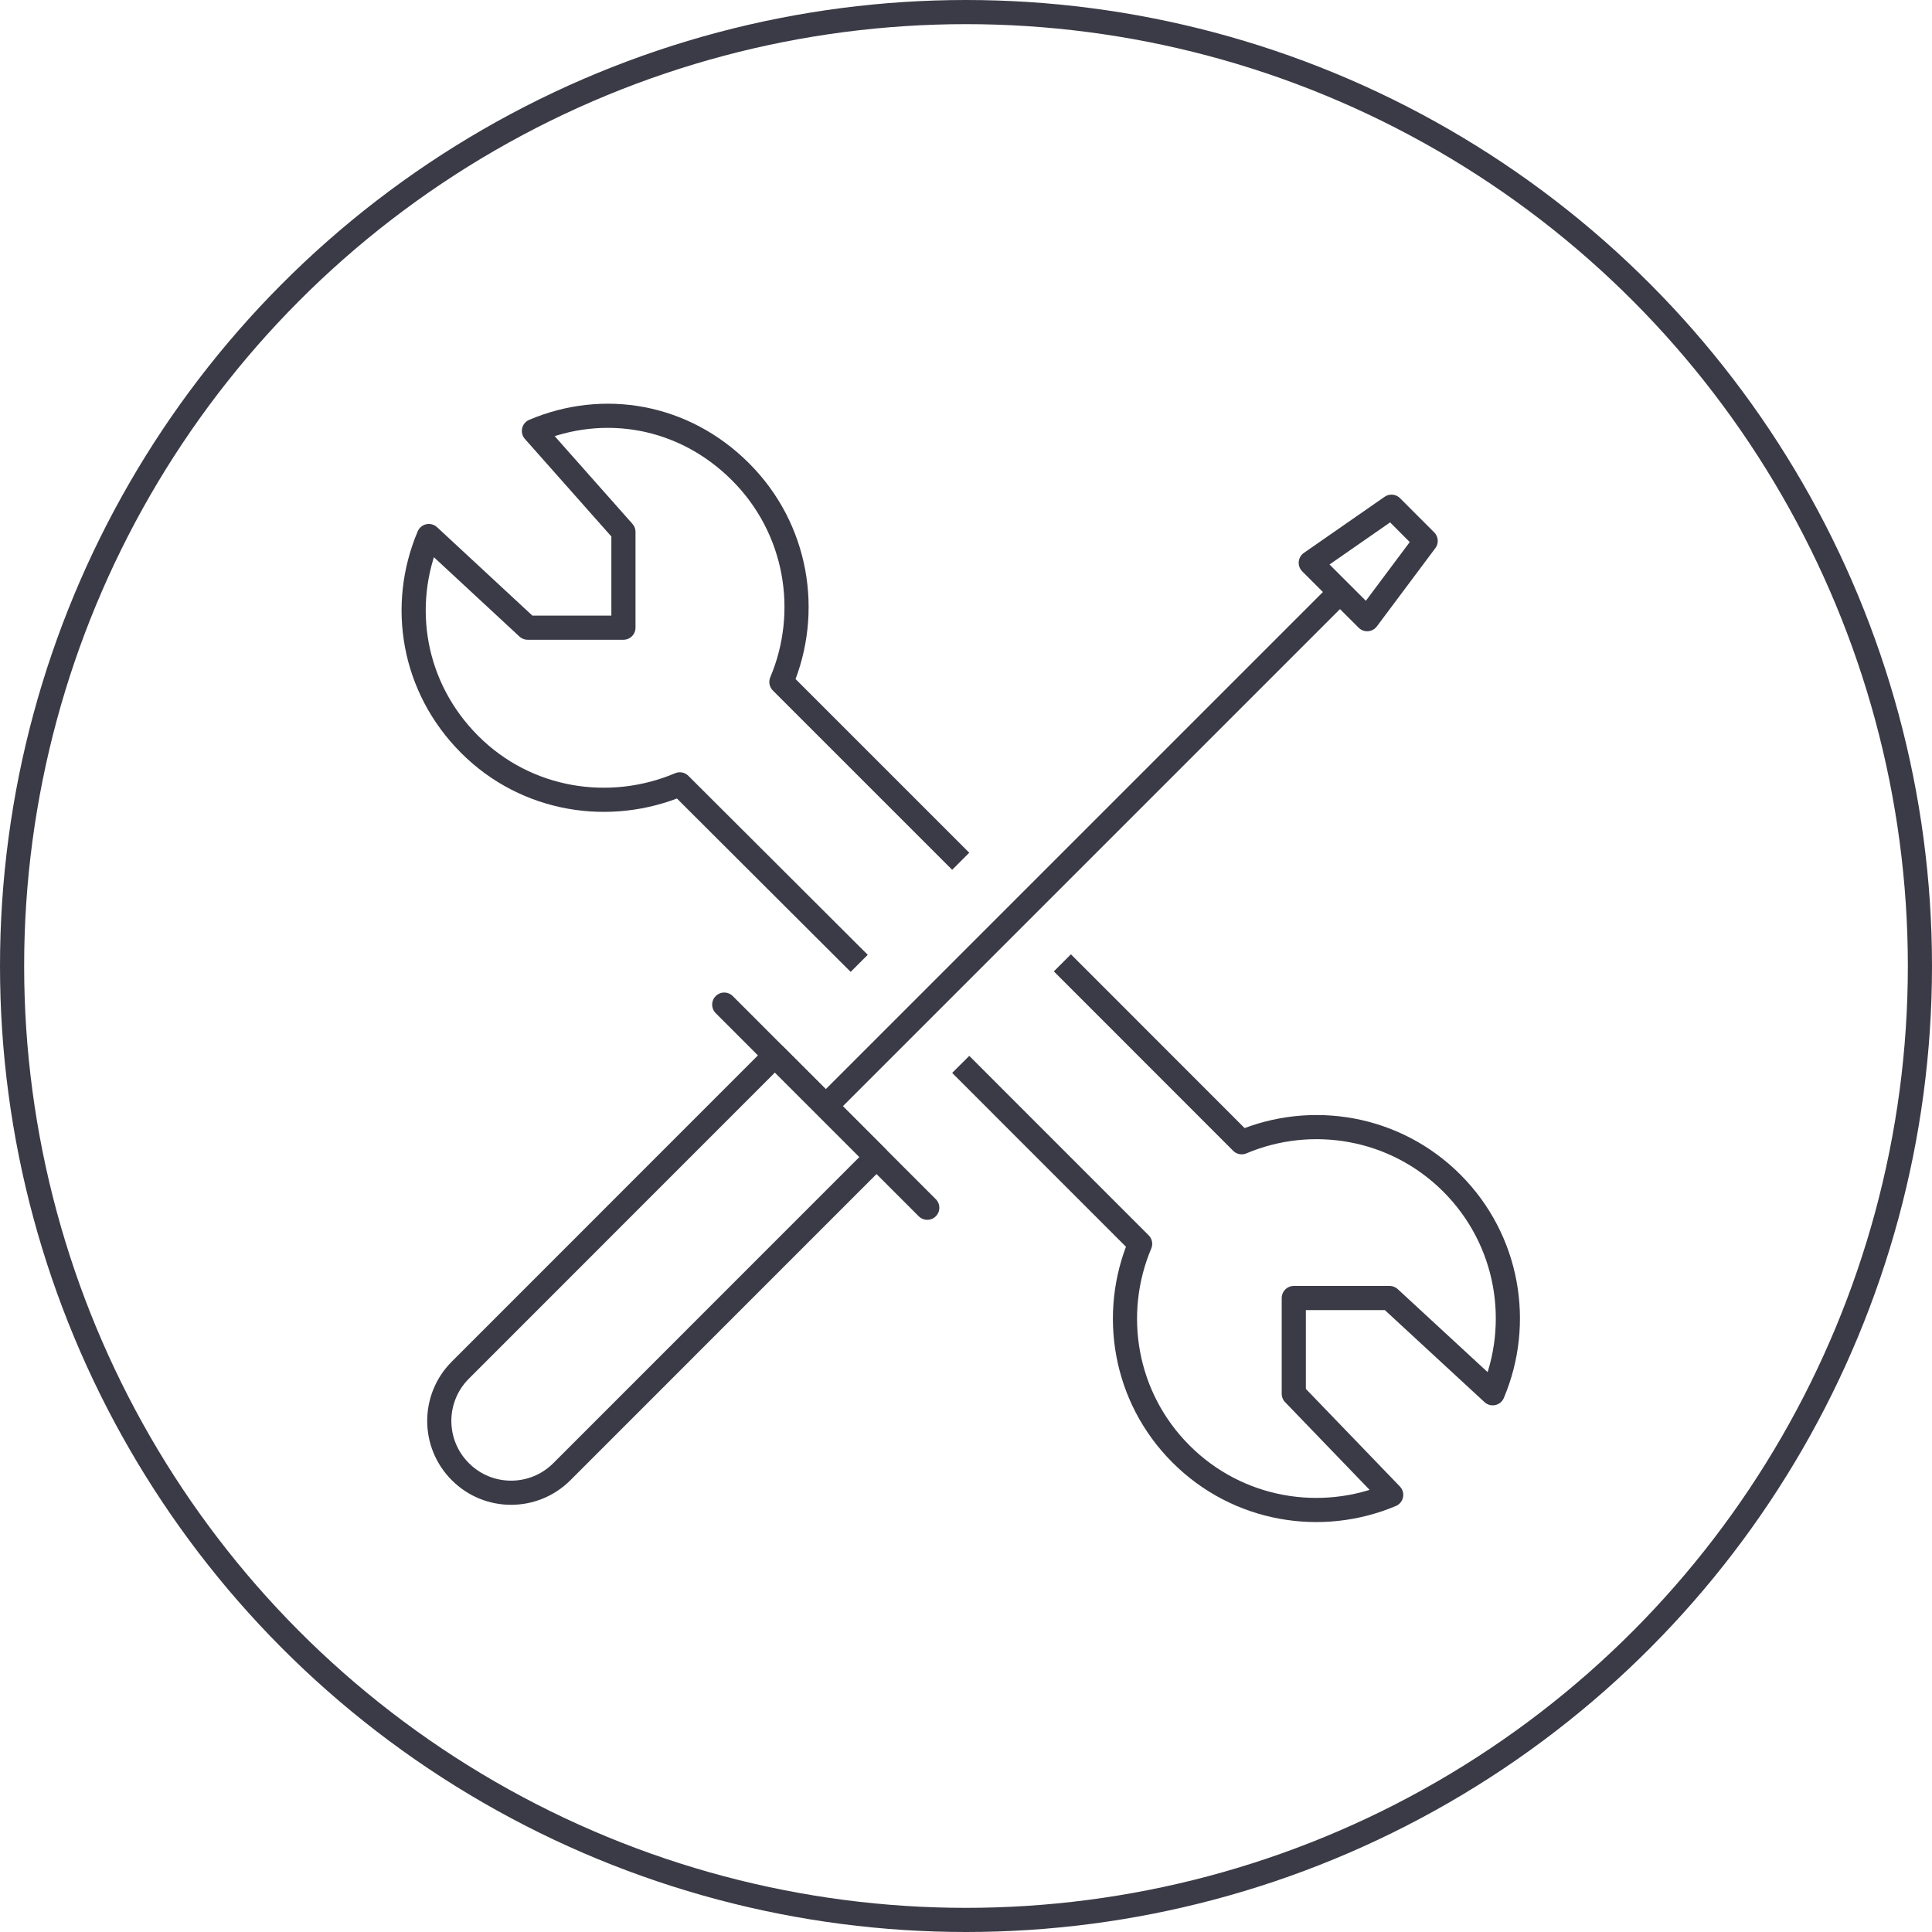
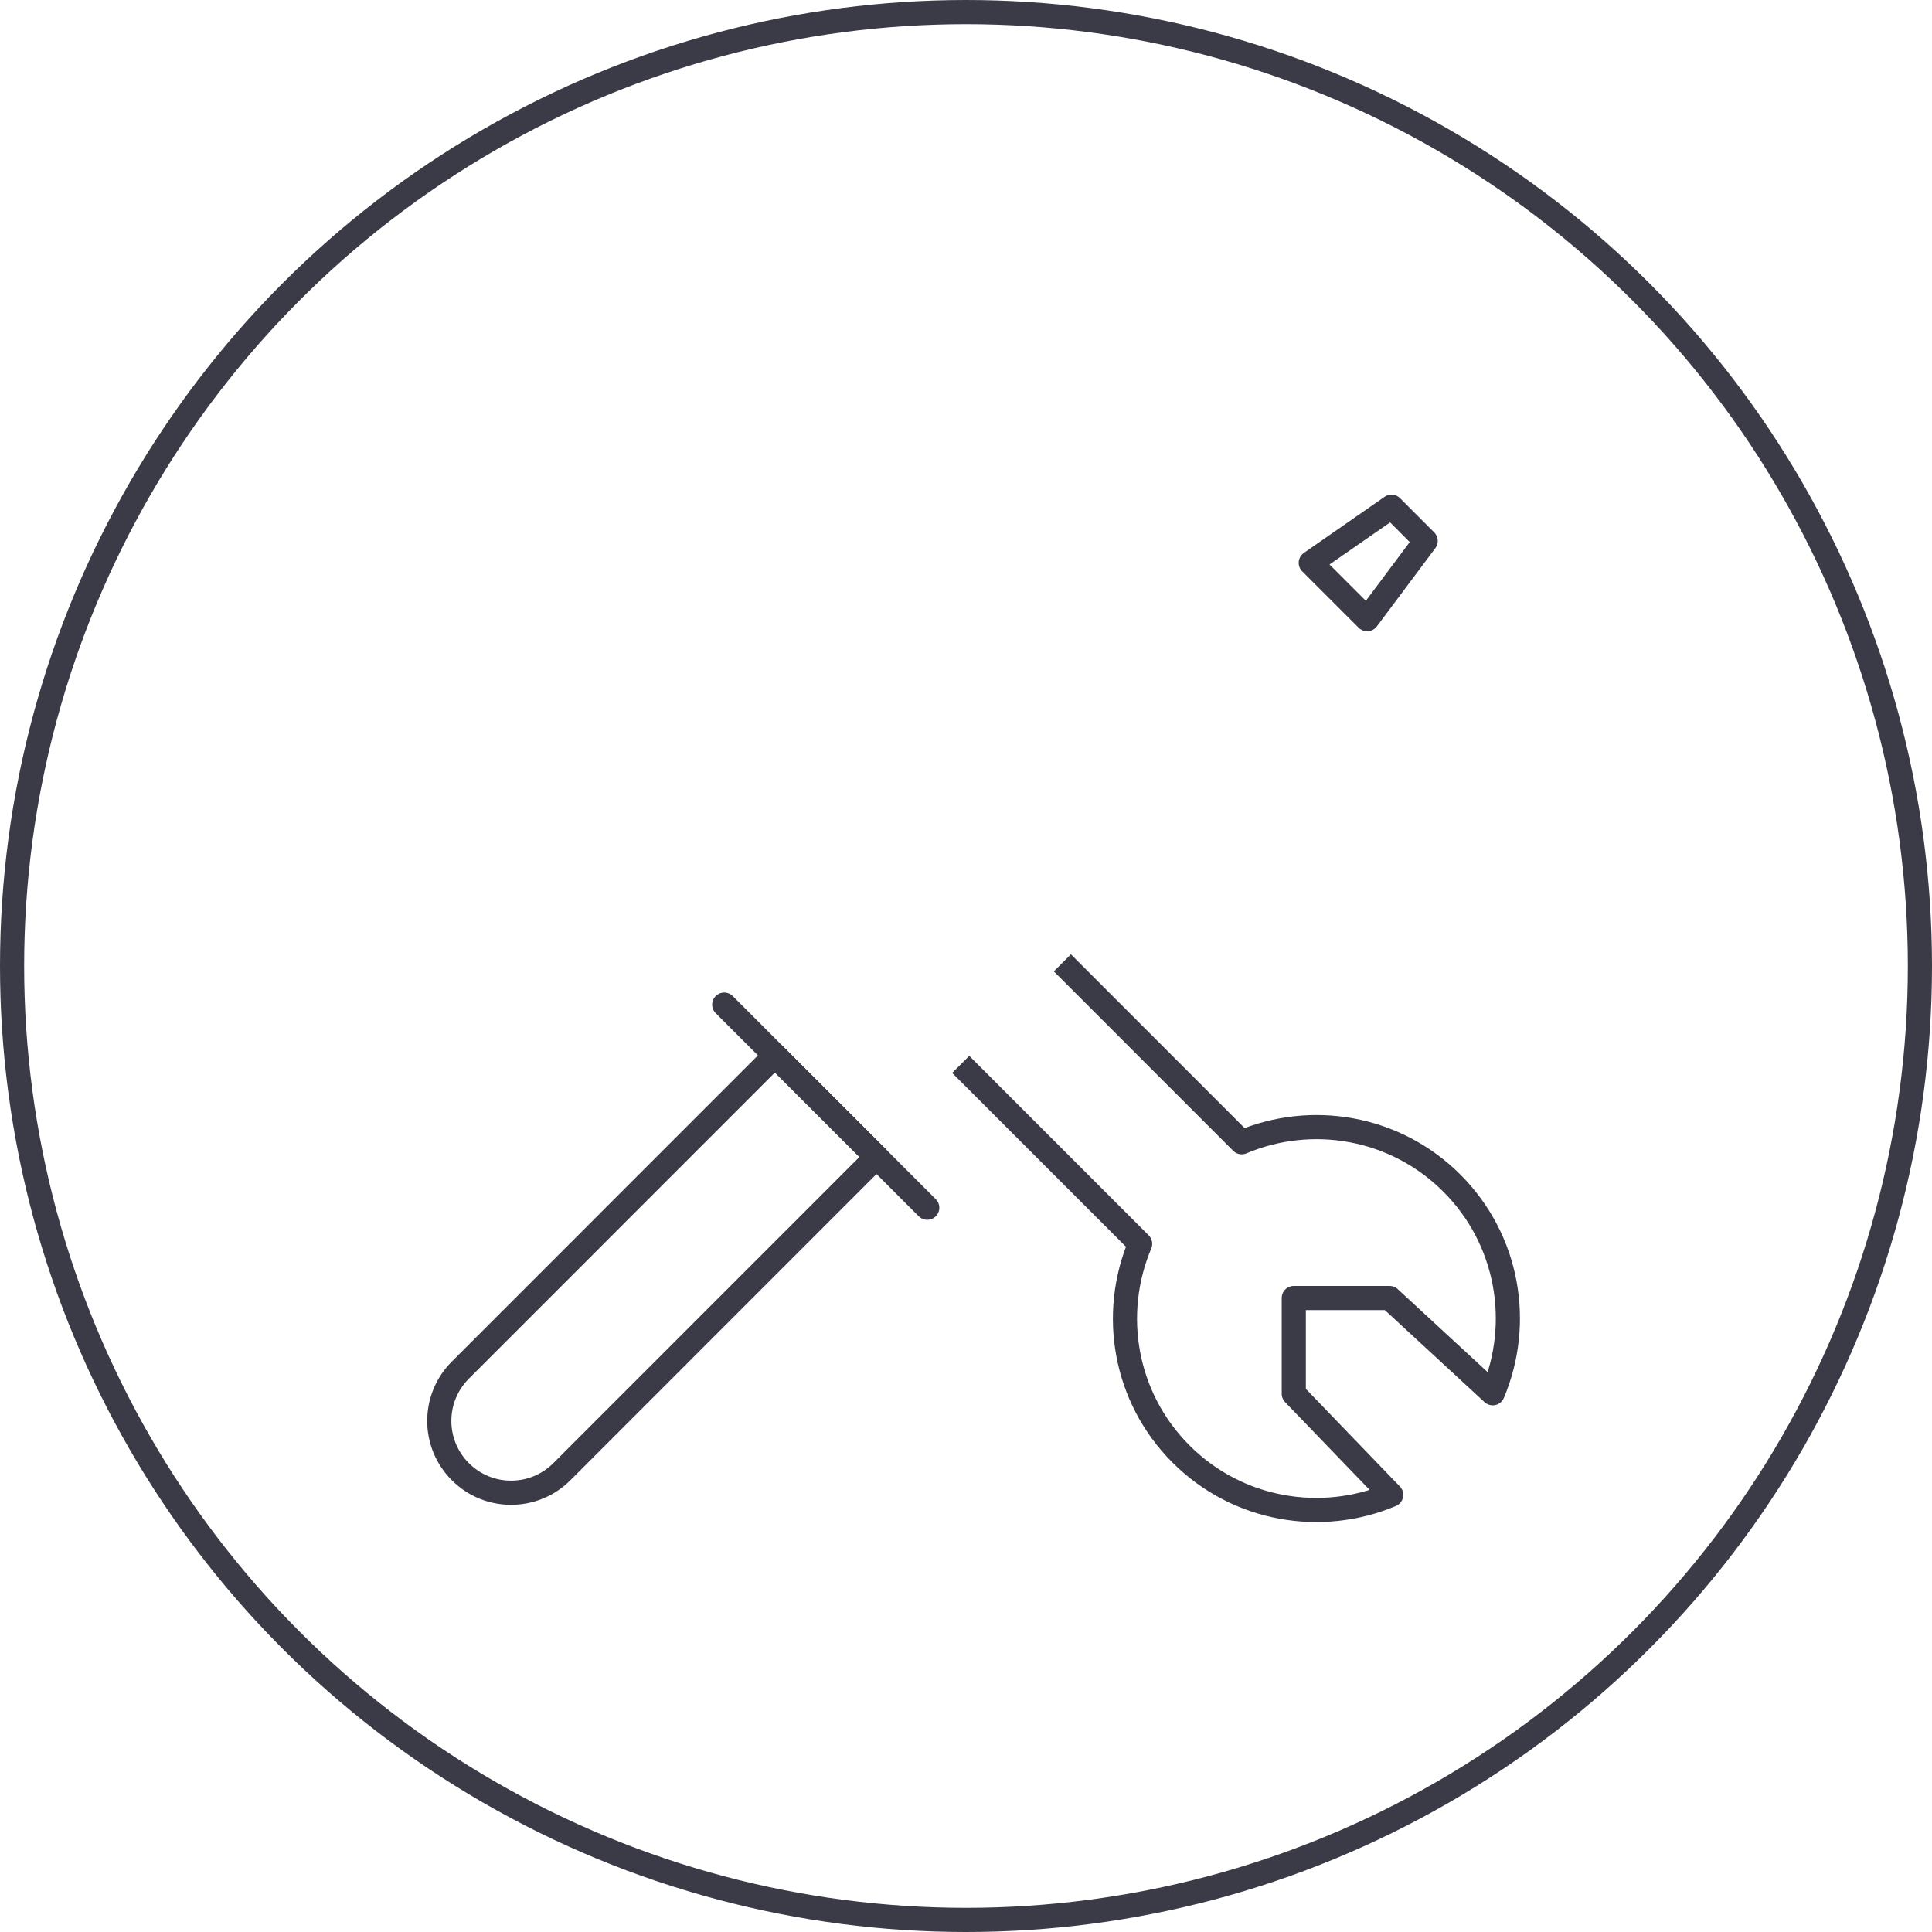
<svg xmlns="http://www.w3.org/2000/svg" width="80px" height="80px" viewBox="0 0 80 80" version="1.1">
  <title>Icons / Illustrative / tools</title>
  <desc>Created with Sketch.</desc>
  <g id="Icons-/-Illustrative-/-tools" stroke="none" stroke-width="1" fill="none" fill-rule="evenodd">
    <g id="tools" stroke="#3B3B47">
      <g id="Icons-/-Illustrative-/-Illustrative-/-Oval">
        <circle id="Oval" cx="40" cy="40" r="39.5" />
      </g>
      <g id="Group" transform="translate(17, 17)" stroke-linejoin="round">
        <path d="M6.267,43.938 C5.105,45.102 3.219,45.102 2.061,43.938 C0.899,42.778 0.899,40.897 2.061,39.735 L15.088,26.704 L19.293,30.909 L6.267,43.938 L6.267,43.938 Z" id="Stroke-3026" />
        <line x1="12.989" y1="24.599" x2="21.396" y2="33.01" id="Stroke-3027" stroke-linecap="round" />
-         <line x1="38.366" y1="7.634" x2="17.175" y2="28.825" id="Stroke-3028" />
        <polygon id="Stroke-3029" points="39.612 8.639 37.276 6.305 40.619 3.982 42.034 5.398" />
-         <path d="M22.781,18.663 L15.356,11.239 C16.577,8.352 16.018,4.888 13.662,2.535 C11.311,0.185 7.998,-0.378 5.109,0.844 L8.815,5.025 L8.815,8.991 L4.849,8.991 L0.757,5.196 C-0.467,8.085 0.096,11.471 2.448,13.825 C4.801,16.18 8.265,16.702 11.15,15.478 L18.578,22.89" id="Stroke-3030" />
        <path d="M22.781,27.074 L30.21,34.505 C28.989,37.392 29.548,40.854 31.904,43.208 C34.255,45.559 37.717,46.118 40.606,44.899 L36.573,40.713 L36.573,36.748 L40.539,36.748 L44.81,40.692 C46.033,37.805 45.47,34.345 43.118,31.991 C40.765,29.638 37.303,29.077 34.416,30.298 L26.991,22.869" id="Stroke-3031" />
      </g>
    </g>
  </g>
</svg>